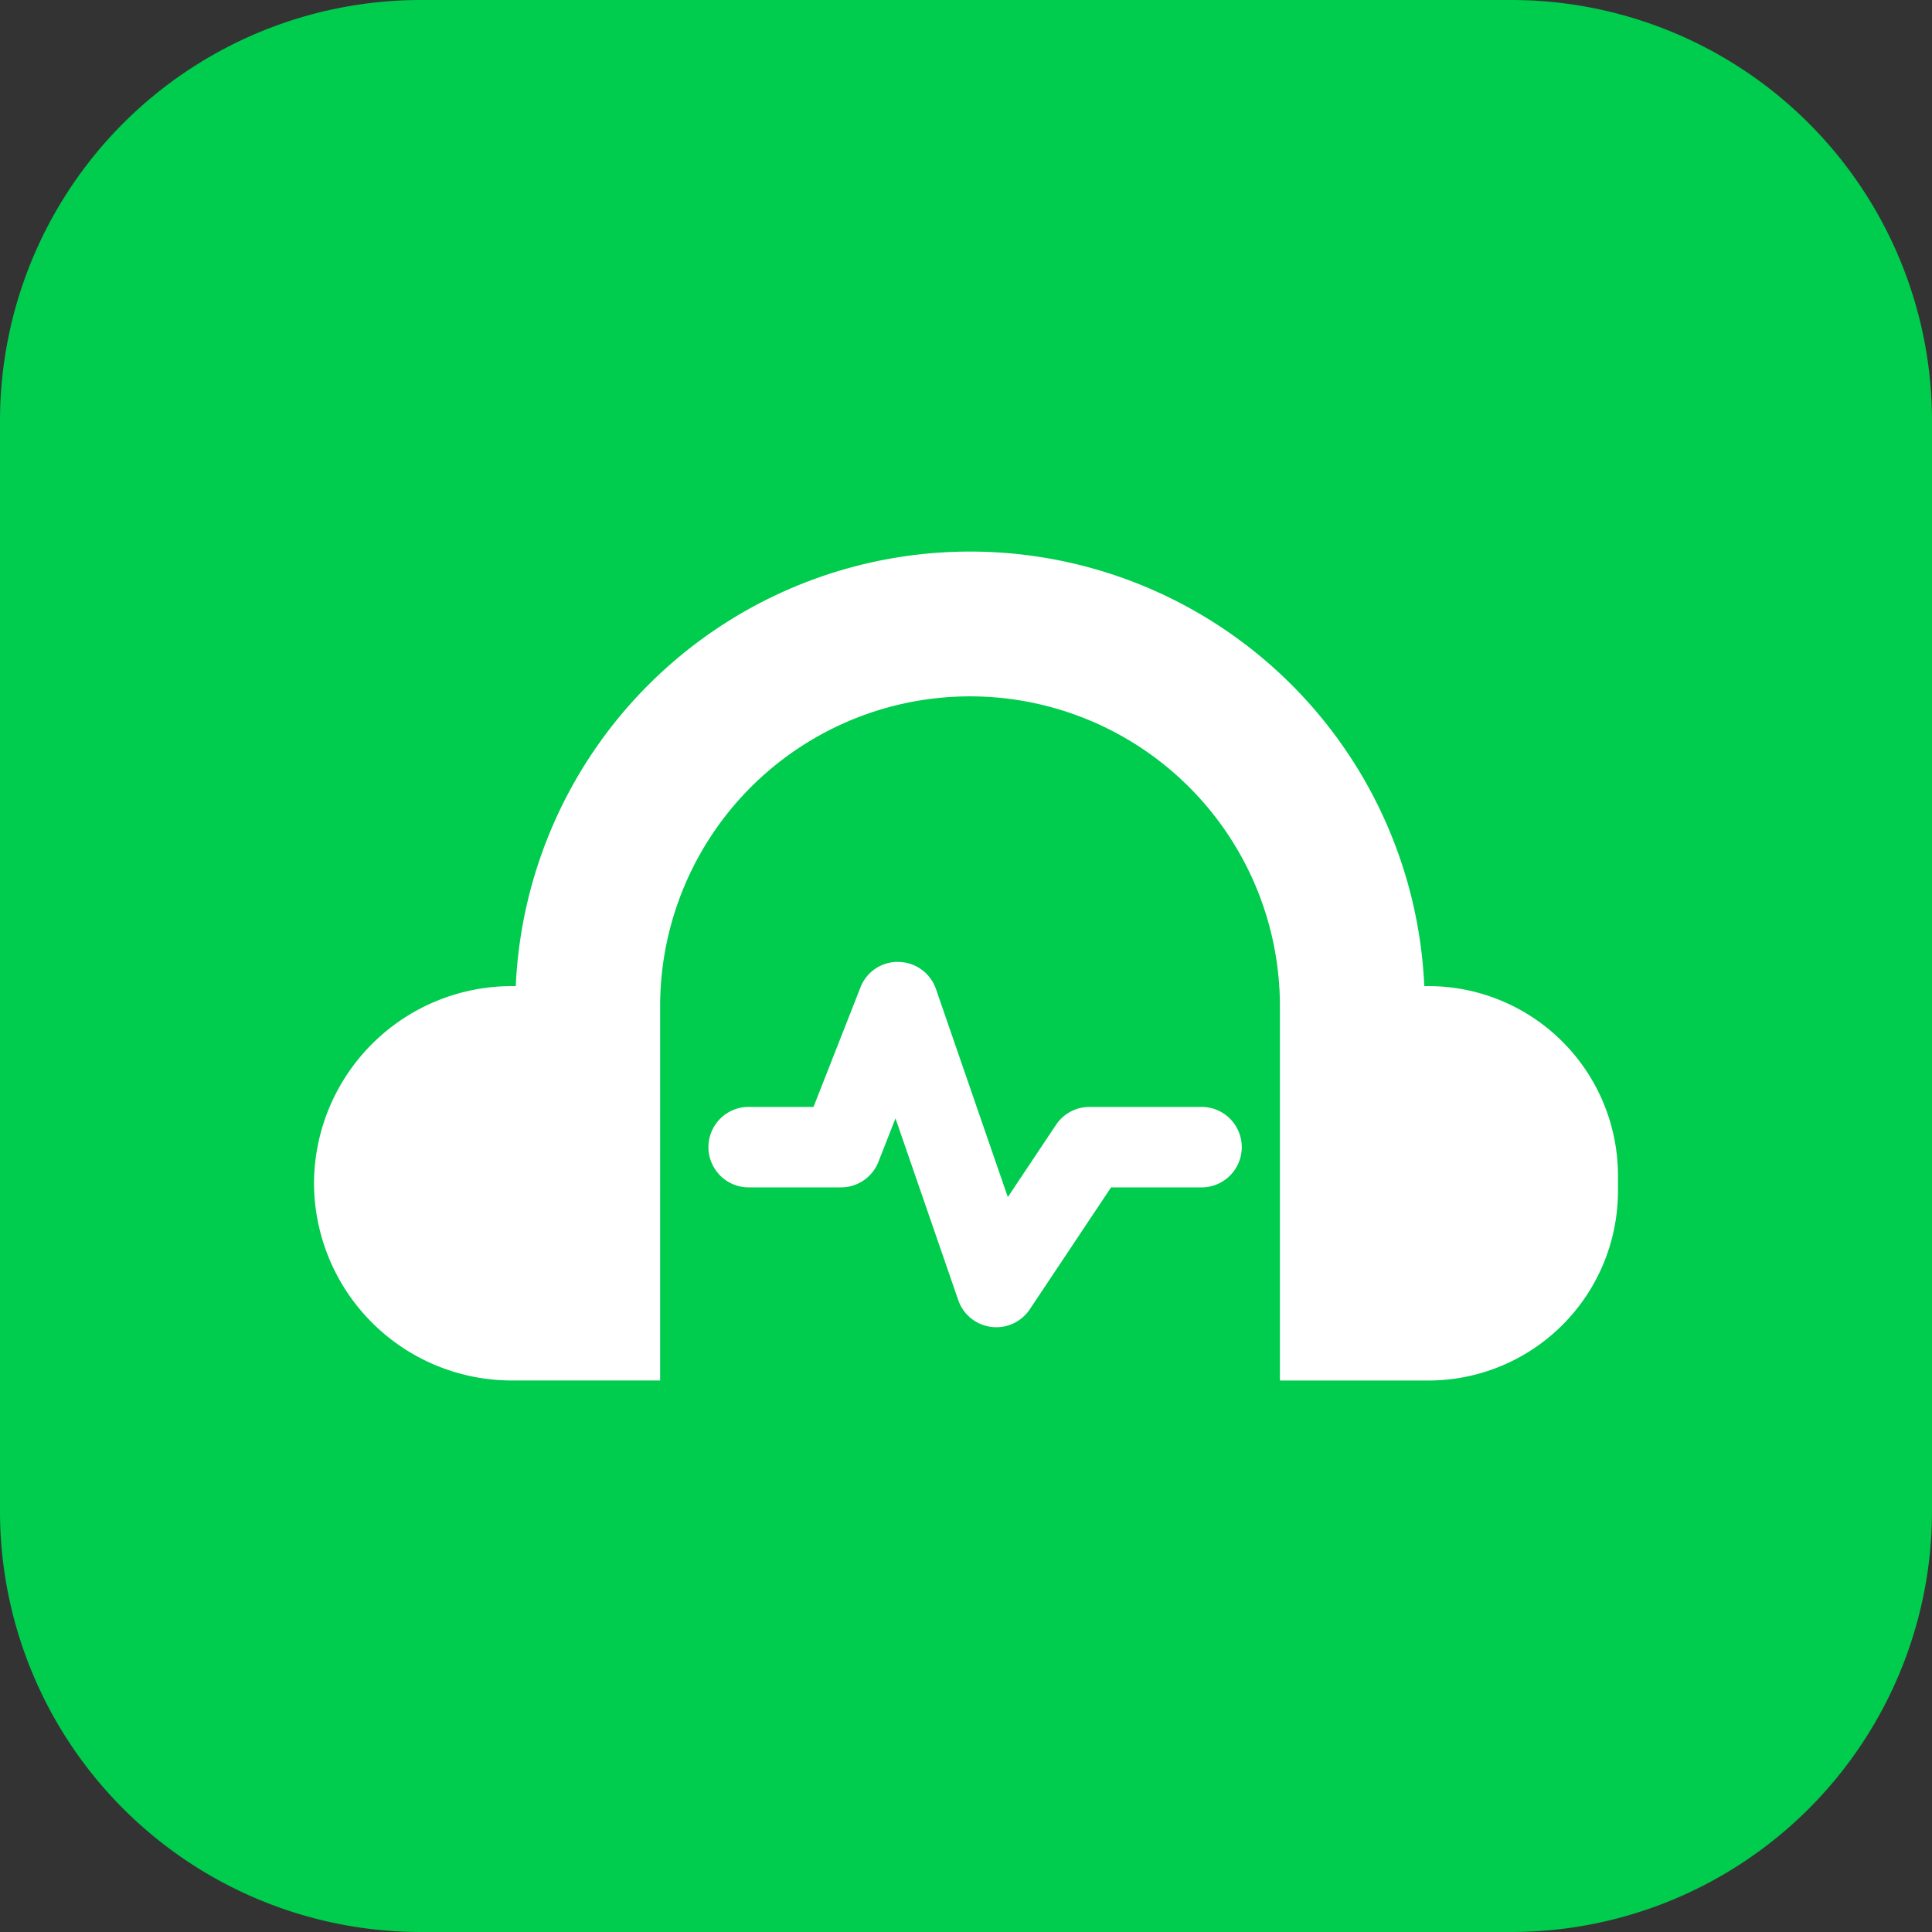
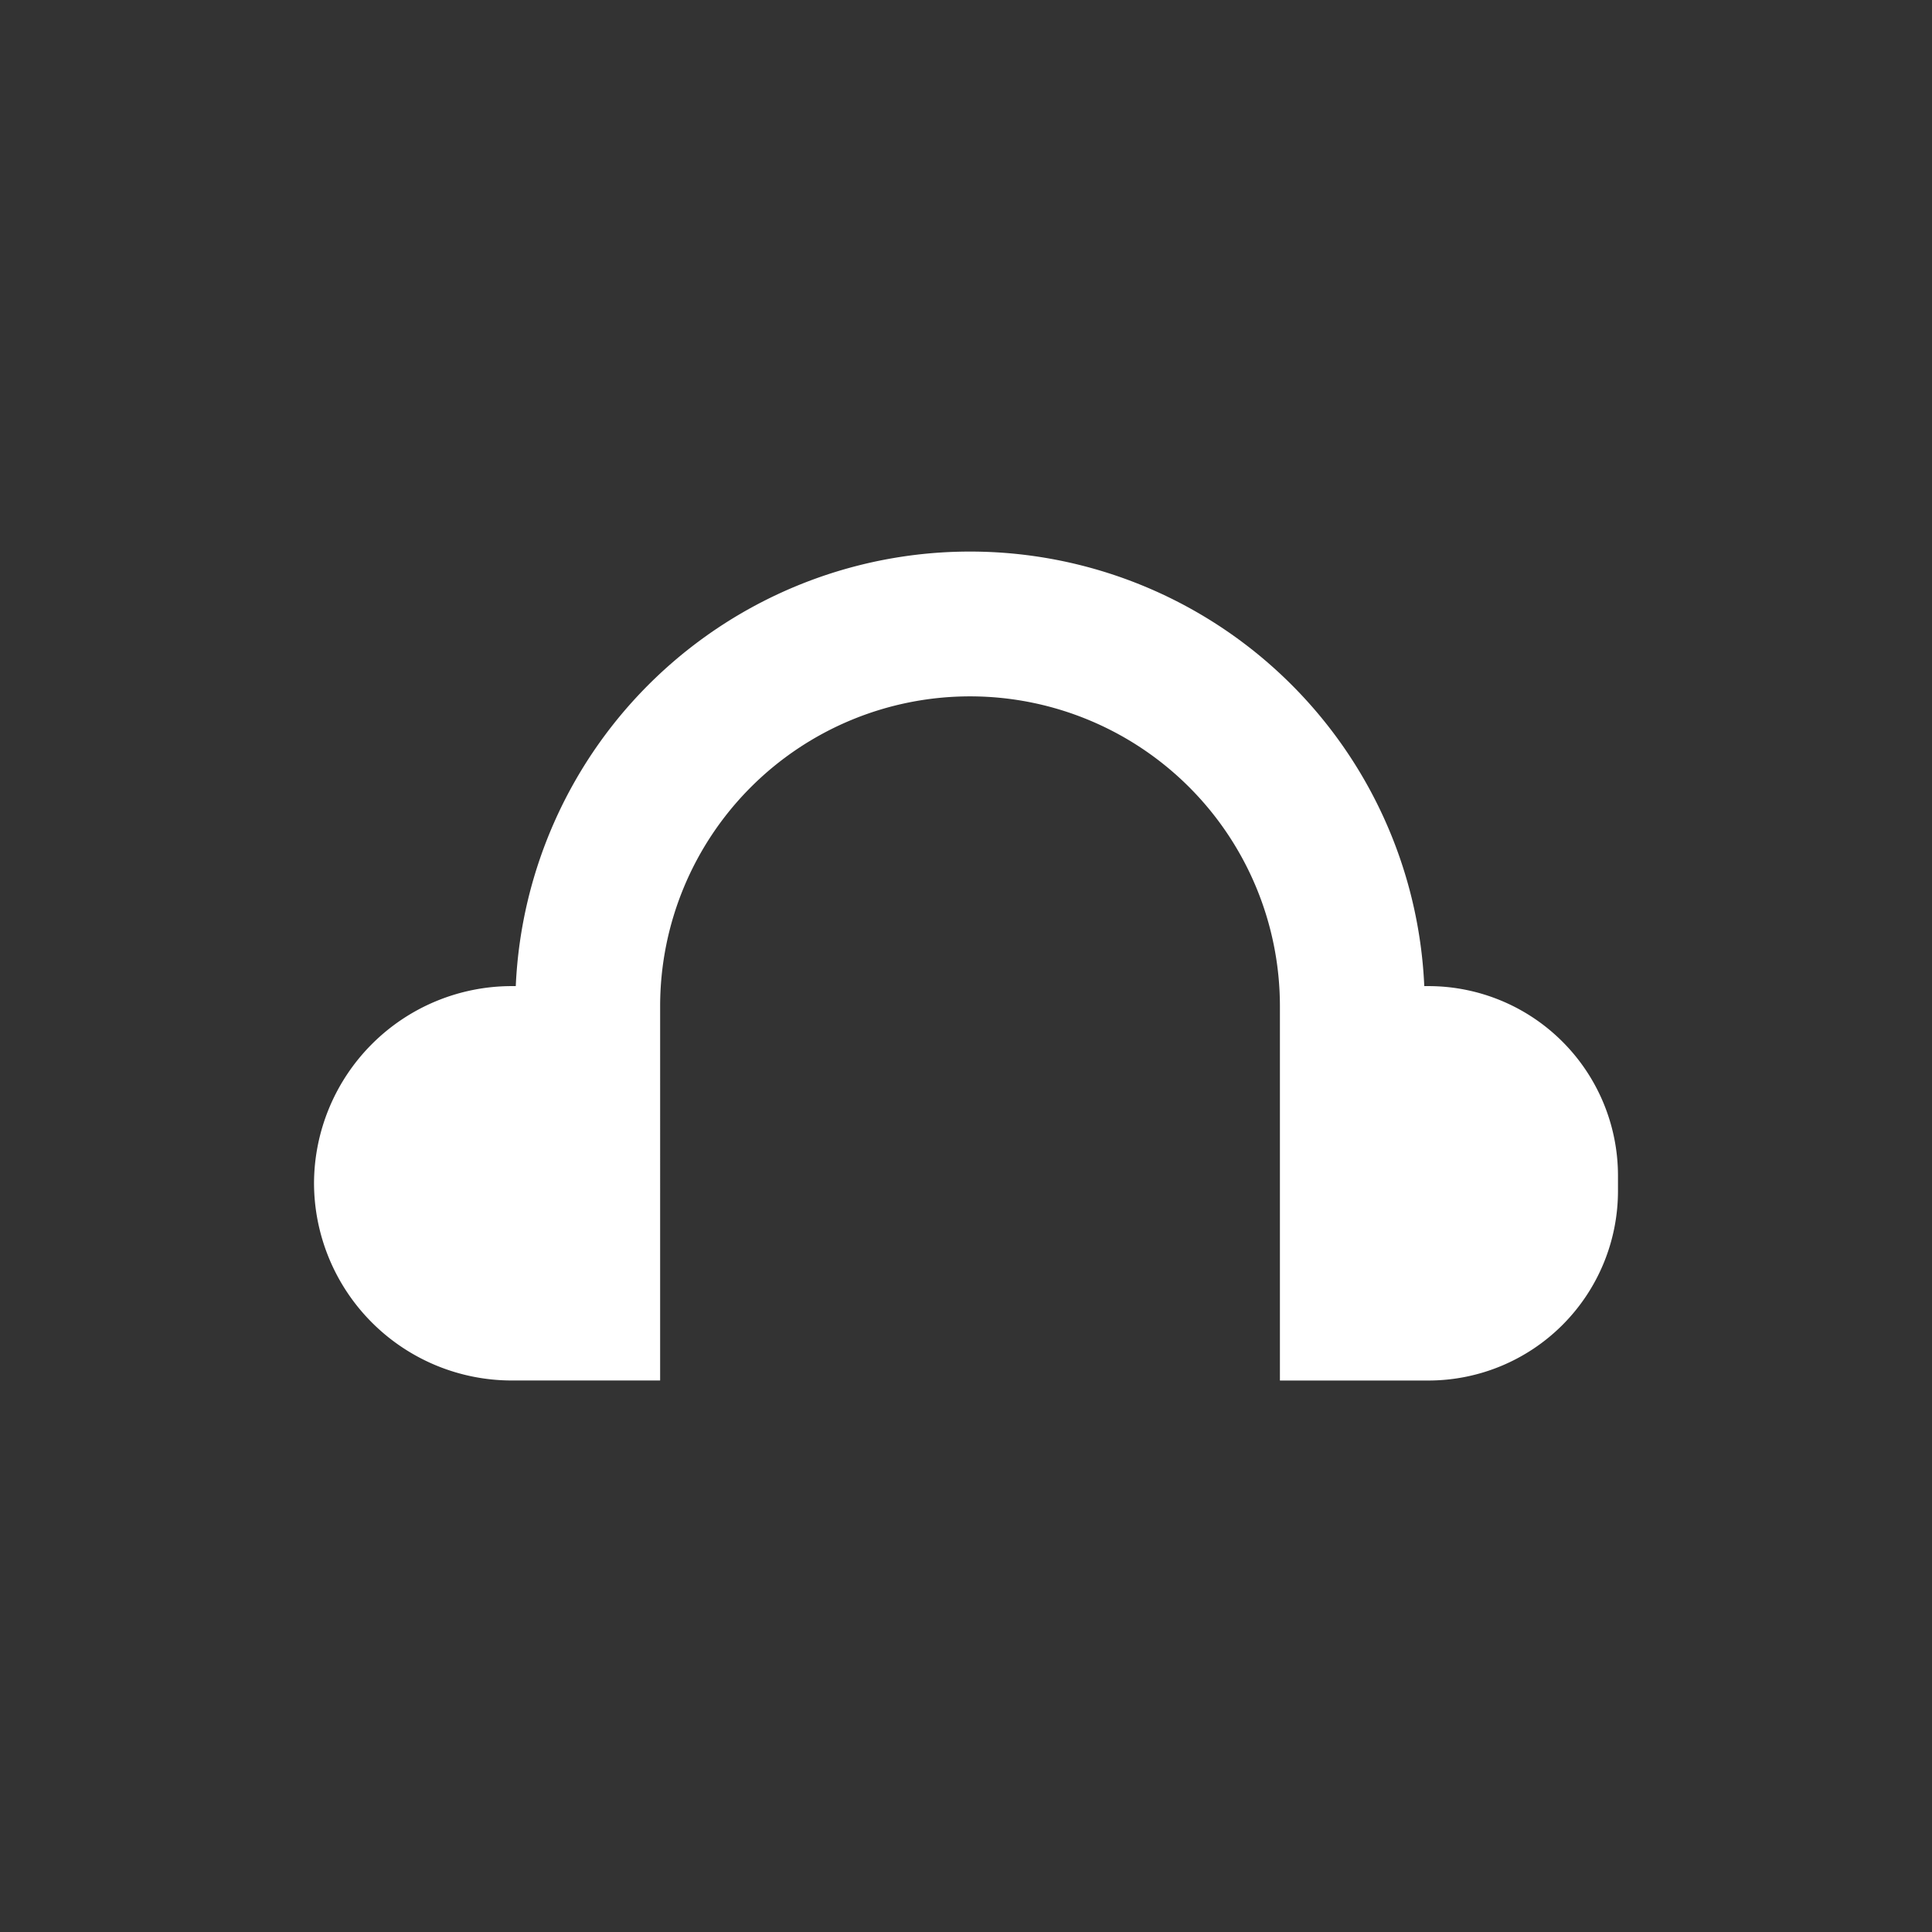
<svg xmlns="http://www.w3.org/2000/svg" width="54" height="54" viewBox="0 0 54 54">
  <rect x="0" y="0" width="54" height="54" fill="#333333" stroke="none" />
  <defs>
    <style>.a{fill:#00cc4d;}.b{fill:#fff;}</style>
  </defs>
  <g transform="translate(-398 -202)">
-     <path class="a" d="M11.762,0H42.238A11.762,11.762,0,0,1,54,11.762V42.238A11.762,11.762,0,0,1,42.238,54H11.762A11.762,11.762,0,0,1,0,42.238V11.762A11.762,11.762,0,0,1,11.762,0Z" transform="translate(398 202)" />
    <g transform="translate(406.778 217.414)">
-       <path class="b" d="M177.687,258.76h-3.131a1.125,1.125,0,0,0-.936.5l-1.347,2.02-2.009-5.816a1.125,1.125,0,0,0-1.04-.757,1.11,1.11,0,0,0-1.07.713l-1.312,3.339H165.03a1.125,1.125,0,1,0,0,2.25h2.579a1.125,1.125,0,0,0,1.047-.714l.477-1.215,1.754,5.079a1.125,1.125,0,0,0,2,.257l2.271-3.407h2.529a1.125,1.125,0,1,0,0-2.25Z" transform="translate(-152.882 -243.235)" />
      <path class="b" d="M53.659,119.689h-.127a12.709,12.709,0,0,0-25.393,0h-.127A5.528,5.528,0,0,0,22.5,125.2h0a5.528,5.528,0,0,0,5.512,5.512h4.162V120.252a8.661,8.661,0,0,1,17.323,0v10.461h4.162a5.3,5.3,0,0,0,5.287-5.287v-.45A5.3,5.3,0,0,0,53.659,119.689Z" transform="translate(-22.501 -107.541)" />
    </g>
  </g>
</svg>